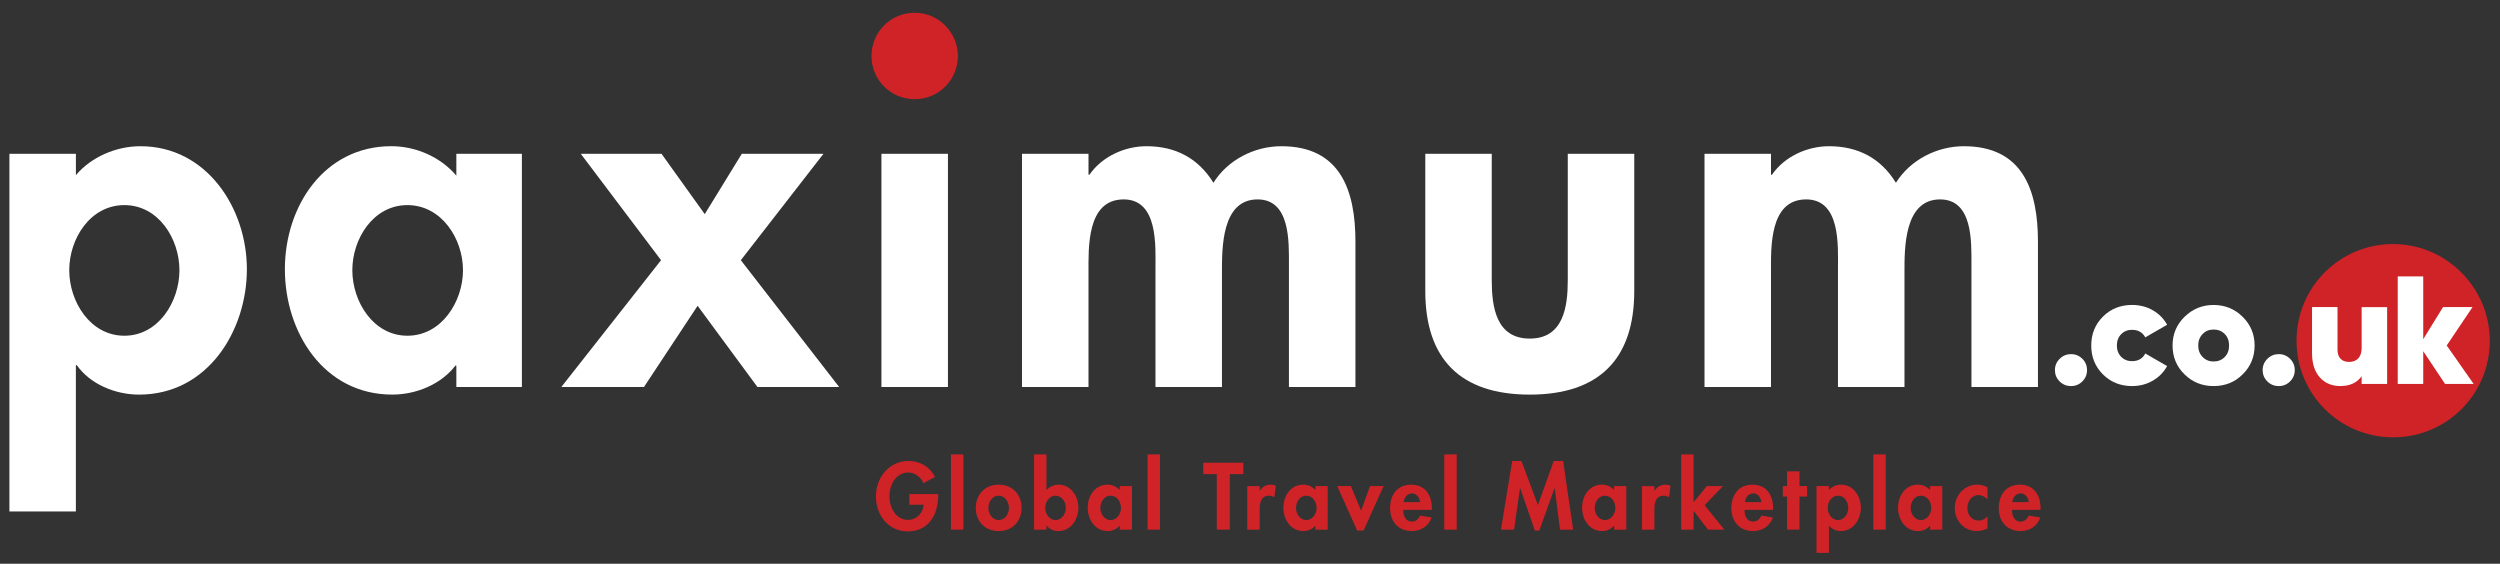
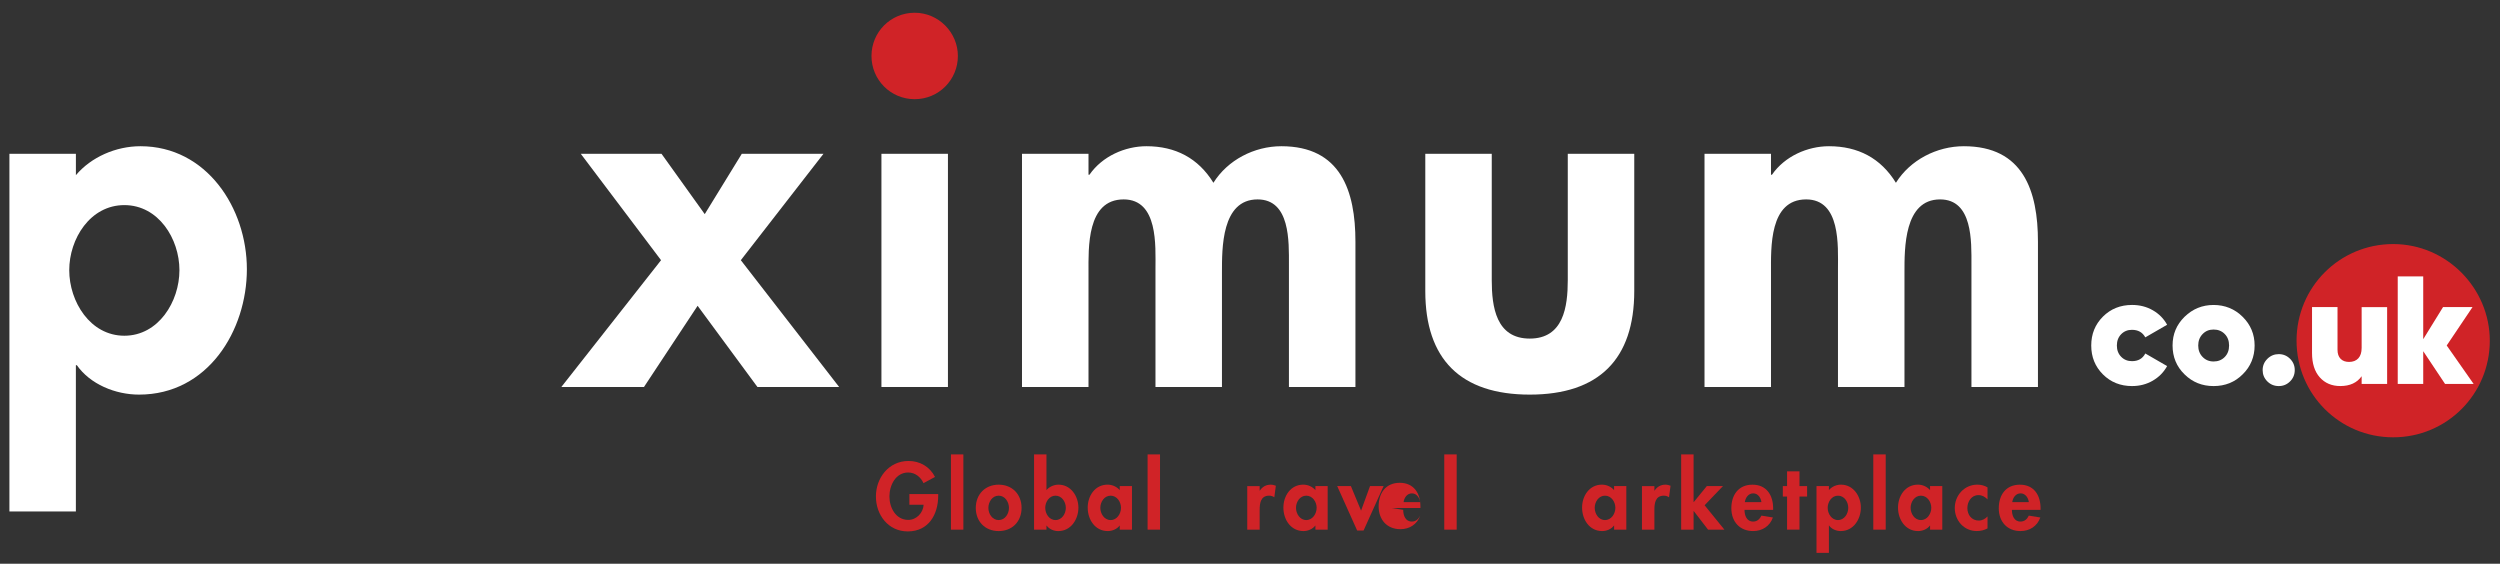
<svg xmlns="http://www.w3.org/2000/svg" id="Layer_1" version="1.1" viewBox="0 0 1224 276">
  <rect x="0" y="0" width="1224" height="276" fill="#333333" stroke="none" />
  <defs>
    <style>
      .st0 {
        fill: #fff;
      }

      .st1 {
        fill: #d02327;
      }
    </style>
  </defs>
  <path class="st1" d="M1219,166.8c0,26.21-21.09,47.31-47.31,47.31s-47.3-21.09-47.3-47.31,21.07-47.31,47.3-47.31,47.31,21.67,47.31,47.31" />
  <g>
    <path class="st1" d="M459.34,241.89v.82c0,9.25-4.74,17.47-14.9,17.47-9.56,0-15.59-8.08-15.59-17.11s6.21-17.38,15.99-17.38c5.55,0,10.42,2.82,12.94,7.82l-5.64,3.04c-1.3-2.95-4.09-5.22-7.47-5.22-6.17,0-9.21,6.3-9.21,11.74s3.08,11.47,9.25,11.47c3.99,0,7.34-3.48,7.47-7.43h-6.95v-5.21h14.12Z" />
    <rect class="st1" x="465.58" y="222.48" width="6.08" height="36.84" />
    <path class="st1" d="M500.16,248.67c0,6.6-4.52,11.34-11.21,11.34s-11.21-4.74-11.21-11.34,4.57-11.38,11.21-11.38,11.21,4.73,11.21,11.38M483.91,248.67c0,2.87,1.91,5.95,5.04,5.95s5.04-3.08,5.04-5.95-1.91-5.99-5.04-5.99-5.04,3.04-5.04,5.99" />
    <path class="st1" d="M506.27,222.48h6.08v17.47c1.4-1.66,3.65-2.66,5.91-2.66,6.03,0,9.73,5.65,9.73,11.25s-3.56,11.48-9.86,11.48c-2.17,0-4.47-.96-5.69-2.7h-.09v2h-6.08v-36.84ZM521.83,248.63c0-2.87-1.92-5.95-5.04-5.95s-5.04,3.09-5.04,5.95,1.91,5.99,5.04,5.99,5.04-3.12,5.04-5.99" />
    <path class="st1" d="M554.22,259.31h-5.99v-1.96h-.09c-1.3,1.7-3.56,2.66-5.78,2.66-6.26,0-9.82-5.69-9.82-11.48s3.61-11.25,9.73-11.25c2.22,0,4.48.96,5.95,2.69v-1.99h5.99v21.33ZM548.84,248.63c0-2.87-1.95-5.95-5.08-5.95s-5.04,3.09-5.04,5.95,1.91,5.99,5.04,5.99,5.08-3.12,5.08-5.99" />
    <rect class="st1" x="561.86" y="222.48" width="6.08" height="36.84" />
-     <polygon class="st1" points="602.11 259.31 595.73 259.31 595.73 232.12 589.12 232.12 589.12 226.55 608.72 226.55 608.72 232.12 602.11 232.12 602.11 259.31" />
    <path class="st1" d="M616.74,240.2h.09c1.22-1.87,3.04-2.91,5.3-2.91.87,0,1.74.22,2.52.53l-.74,5.64c-.74-.51-1.61-.78-2.53-.78-4.21,0-4.65,3.74-4.65,7.04v9.61h-6.08v-21.33h6.08v2.22Z" />
    <path class="st1" d="M650.02,259.31h-5.99v-1.96h-.09c-1.3,1.7-3.56,2.66-5.77,2.66-6.26,0-9.82-5.69-9.82-11.48s3.6-11.25,9.73-11.25c2.22,0,4.47.96,5.95,2.69v-1.99h5.99v21.33ZM644.63,248.63c0-2.87-1.95-5.95-5.08-5.95s-5.03,3.09-5.03,5.95,1.91,5.99,5.03,5.99,5.08-3.12,5.08-5.99" />
    <polygon class="st1" points="666.38 250.01 670.77 237.98 677.42 237.98 667.6 259.75 664.47 259.75 654.69 237.98 661.39 237.98 666.38 250.01" />
-     <path class="st1" d="M687.01,249.63c0,2.69,1.04,5.73,4.22,5.73,2,0,3.25-1.22,4.08-2.91l5.6.92c-1.47,4.26-5.21,6.64-9.68,6.64-6.61,0-10.65-4.69-10.65-11.16s3.43-11.55,10.34-11.55,10.12,5.16,10.12,11.59v.74h-14.03ZM695.3,245.85c-.3-2.18-1.7-4.3-4.03-4.3s-3.78,2.09-4.09,4.3h8.13Z" />
+     <path class="st1" d="M687.01,249.63c0,2.69,1.04,5.73,4.22,5.73,2,0,3.25-1.22,4.08-2.91c-1.47,4.26-5.21,6.64-9.68,6.64-6.61,0-10.65-4.69-10.65-11.16s3.43-11.55,10.34-11.55,10.12,5.16,10.12,11.59v.74h-14.03ZM695.3,245.85c-.3-2.18-1.7-4.3-4.03-4.3s-3.78,2.09-4.09,4.3h8.13Z" />
    <rect class="st1" x="707.11" y="222.48" width="6.08" height="36.84" />
-     <polygon class="st1" points="761.18 238.98 761.1 238.98 753.66 259.75 751.45 259.75 744.29 238.98 744.2 238.98 741.29 259.32 734.86 259.32 740.38 225.69 744.89 225.69 752.97 247.28 760.7 225.69 765.31 225.69 770.22 259.32 763.79 259.32 761.18 238.98" />
    <path class="st1" d="M796.26,259.31h-5.99v-1.96h-.09c-1.3,1.7-3.56,2.66-5.77,2.66-6.26,0-9.82-5.69-9.82-11.48s3.6-11.25,9.72-11.25c2.22,0,4.48.96,5.95,2.69v-1.99h5.99v21.33ZM790.89,248.63c0-2.87-1.96-5.95-5.09-5.95s-5.03,3.09-5.03,5.95,1.9,5.99,5.03,5.99,5.09-3.12,5.09-5.99" />
    <path class="st1" d="M809.99,240.2h.09c1.22-1.87,3.04-2.91,5.3-2.91.86,0,1.73.22,2.52.53l-.74,5.64c-.74-.51-1.61-.78-2.53-.78-4.21,0-4.64,3.74-4.64,7.04v9.61h-6.08v-21.33h6.08v2.22Z" />
    <polygon class="st1" points="829.18 245.81 829.27 245.81 835.65 237.99 843.56 237.99 834.57 247.37 844.26 259.31 836.26 259.31 829.27 250.23 829.18 250.23 829.18 259.31 823.1 259.31 823.1 222.48 829.18 222.48 829.18 245.81" />
    <path class="st1" d="M854.11,249.63c0,2.69,1.03,5.73,4.21,5.73,2,0,3.26-1.22,4.08-2.91l5.61.92c-1.48,4.26-5.22,6.64-9.69,6.64-6.6,0-10.65-4.69-10.65-11.16s3.44-11.55,10.34-11.55,10.12,5.16,10.12,11.59v.74h-14.03ZM862.4,245.85c-.3-2.18-1.69-4.3-4.04-4.3s-3.78,2.09-4.09,4.3h8.12Z" />
    <polygon class="st1" points="881.03 259.31 874.95 259.31 874.95 243.11 872.87 243.11 872.87 237.99 874.95 237.99 874.95 230.77 881.03 230.77 881.03 237.99 884.76 237.99 884.76 243.11 881.03 243.11 881.03 259.31" />
    <path class="st1" d="M895.44,239.94c1.4-1.66,3.65-2.66,5.91-2.66,6.04,0,9.73,5.65,9.73,11.25s-3.56,11.48-9.86,11.48c-2.17,0-4.47-.96-5.7-2.7h-.09v13.38h-6.07v-32.71h6.07v1.96ZM904.91,248.63c0-2.87-1.91-5.95-5.03-5.95s-5.05,3.09-5.05,5.95,1.92,5.99,5.05,5.99,5.03-3.12,5.03-5.99" />
    <rect class="st1" x="917.16" y="222.48" width="6.08" height="36.84" />
    <path class="st1" d="M950.95,259.31h-5.99v-1.96h-.09c-1.3,1.7-3.56,2.66-5.78,2.66-6.25,0-9.82-5.69-9.82-11.48s3.61-11.25,9.73-11.25c2.22,0,4.48.96,5.95,2.69v-1.99h5.99v21.33ZM945.56,248.63c0-2.87-1.95-5.95-5.08-5.95s-5.04,3.09-5.04,5.95,1.92,5.99,5.04,5.99,5.08-3.12,5.08-5.99" />
    <path class="st1" d="M973.09,244.5c-1.3-1.3-2.61-2.09-4.47-2.09-3.44,0-5.4,3.21-5.4,6.34,0,3.35,2.13,6.12,5.61,6.12,1.65,0,3.17-.82,4.26-2.04v5.87c-1.66.91-3.39,1.3-5.26,1.3-6.3,0-10.77-5.17-10.77-11.29s4.64-11.43,11.07-11.43c1.7,0,3.48.43,4.96,1.35v5.86Z" />
    <path class="st1" d="M985.03,249.63c0,2.69,1.03,5.73,4.21,5.73,2,0,3.26-1.22,4.08-2.91l5.61.92c-1.48,4.26-5.22,6.64-9.69,6.64-6.6,0-10.64-4.69-10.64-11.16s3.43-11.55,10.34-11.55,10.12,5.16,10.12,11.59v.74h-14.03ZM993.32,245.85c-.3-2.18-1.69-4.3-4.04-4.3s-3.78,2.09-4.09,4.3h8.12Z" />
    <path class="st0" d="M37.16,85.76c7.44-8.83,19.53-14.17,31.62-14.17,32.33,0,52.09,30.22,52.09,60.22s-19.07,61.39-52.79,61.39c-11.63,0-23.96-5.11-30.46-14.41h-.47v71.62H4.61V75.3h32.55v10.46ZM87.85,132.28c0-15.35-10.23-31.86-26.97-31.86s-26.98,16.51-26.98,31.86,10.23,32.09,26.98,32.09,26.97-16.74,26.97-32.09" />
-     <path class="st0" d="M255.52,189.48h-32.09v-10.47h-.46c-6.98,9.07-19.06,14.18-30.93,14.18-33.48,0-52.56-30.46-52.56-61.39s19.31-60.22,52.1-60.22c11.86,0,23.95,5.12,31.85,14.41v-10.69h32.09v114.17ZM226.68,132.28c0-15.35-10.47-31.86-27.21-31.86s-26.97,16.51-26.97,31.86,10.23,32.09,26.97,32.09,27.21-16.74,27.21-32.09" />
    <polygon class="st0" points="284.35 75.3 323.88 75.3 345.04 104.84 363.18 75.3 403.17 75.3 362.71 127.39 410.85 189.48 370.85 189.48 341.55 149.72 315.28 189.48 274.82 189.48 323.65 127.39 284.35 75.3" />
    <path class="st1" d="M468.98,27.4c0,11.72-9.43,21.16-21.15,21.16s-21.15-9.43-21.15-21.16,9.42-21.16,21.15-21.16,21.15,9.69,21.15,21.16" />
    <rect class="st0" x="431.55" y="75.3" width="32.56" height="114.17" />
    <path class="st0" d="M532.94,85.54h.46c6.28-9.07,17.44-13.95,27.9-13.95,14.18,0,25.35,5.81,32.79,17.9,6.97-11.16,20-17.9,33.25-17.9,29.07,0,36.28,21.86,36.28,46.74v71.15h-32.56v-59.98c0-11.17.69-31.87-15.35-31.87-17.68,0-17.44,23.96-17.44,35.81v56.04h-32.55v-57.9c0-11.16,1.4-33.95-15.58-33.95-18.14,0-17.21,23.72-17.21,35.81v56.04h-32.56v-114.17h32.56v10.24Z" />
    <path class="st0" d="M730.36,75.3v61.86c0,13.03,2.09,28.61,18.61,28.61s18.61-15.58,18.61-28.61v-61.86h32.55v67.21c0,33.25-17.21,50.69-51.16,50.69s-51.15-17.44-51.15-50.69v-67.21h32.55Z" />
    <path class="st0" d="M867.09,85.54h.47c6.27-9.07,17.44-13.95,27.9-13.95,14.19,0,25.35,5.81,32.78,17.9,6.98-11.16,20-17.9,33.26-17.9,29.07,0,36.28,21.86,36.28,46.74v71.15h-32.56v-59.98c0-11.17.7-31.87-15.35-31.87-17.67,0-17.44,23.96-17.44,35.81v56.04h-32.56v-57.9c0-11.16,1.4-33.95-15.58-33.95-18.13,0-17.21,23.72-17.21,35.81v56.04h-32.55v-114.17h32.55v10.24Z" />
  </g>
  <g>
-     <path class="st0" d="M1013.98,189.02c-2.21,0-4.07-.77-5.6-2.29-1.53-1.53-2.29-3.37-2.29-5.53s.78-4,2.33-5.53c1.55-1.53,3.41-2.29,5.57-2.29s4,.77,5.53,2.29c1.53,1.53,2.29,3.37,2.29,5.53s-.76,4-2.29,5.53c-1.53,1.53-3.37,2.29-5.53,2.29Z" />
    <path class="st0" d="M1043.88,189.02c-5.72,0-10.48-1.91-14.29-5.72-3.81-3.81-5.72-8.52-5.72-14.14s1.91-10.33,5.72-14.14c3.81-3.81,8.57-5.72,14.29-5.72,3.71,0,7.08.86,10.11,2.59,3.03,1.73,5.38,4.1,7.03,7.11l-10.68,6.17c-1.35-2.46-3.53-3.69-6.54-3.69-2.11,0-3.86.71-5.27,2.14-1.4,1.43-2.11,3.27-2.11,5.53s.7,4.1,2.11,5.53c1.4,1.43,3.16,2.14,5.27,2.14,3.06,0,5.24-1.25,6.54-3.76l10.68,6.17c-1.65,3.01-4,5.39-7.03,7.15-3.03,1.75-6.41,2.63-10.11,2.63Z" />
    <path class="st0" d="M1083.77,189.02c-5.62,0-10.35-1.91-14.21-5.72-3.91-3.81-5.87-8.52-5.87-14.14s1.96-10.2,5.87-14.06c3.96-3.86,8.7-5.79,14.21-5.79s10.35,1.93,14.22,5.79c3.91,3.86,5.87,8.55,5.87,14.06s-1.96,10.33-5.87,14.14c-3.81,3.81-8.55,5.72-14.22,5.72ZM1083.77,176.98c2.21,0,4.02-.73,5.45-2.18,1.43-1.45,2.14-3.33,2.14-5.64s-.71-4.19-2.14-5.64c-1.43-1.45-3.25-2.18-5.45-2.18s-3.95.74-5.38,2.22c-1.43,1.48-2.14,3.35-2.14,5.6s.71,4.12,2.14,5.6c1.43,1.48,3.22,2.22,5.38,2.22Z" />
  </g>
  <g>
    <path class="st0" d="M1115.68,189.02c-2.21,0-4.07-.77-5.6-2.29-1.53-1.53-2.29-3.37-2.29-5.53s.78-4,2.33-5.53c1.55-1.53,3.41-2.29,5.57-2.29s4,.77,5.53,2.29c1.53,1.53,2.29,3.37,2.29,5.53s-.76,4-2.29,5.53c-1.53,1.53-3.37,2.29-5.53,2.29Z" />
    <path class="st0" d="M1156.26,170.37v-20.01h12.48v37.6h-12.48v-3.76c-2.26,3.21-5.74,4.81-10.45,4.81-4.16,0-7.51-1.42-10.04-4.25-2.53-2.83-3.8-6.81-3.8-11.92v-22.49h12.48v20.91c0,1.91.5,3.37,1.5,4.4,1,1.03,2.38,1.54,4.14,1.54,1.95,0,3.47-.59,4.55-1.77,1.08-1.18,1.62-2.87,1.62-5.08Z" />
    <path class="st0" d="M1197.92,169.16l13.16,18.8h-13.99l-10.68-16.02v16.02h-12.48v-52.65h12.48v30.76l9.7-15.72h14.44l-12.64,18.8Z" />
  </g>
</svg>